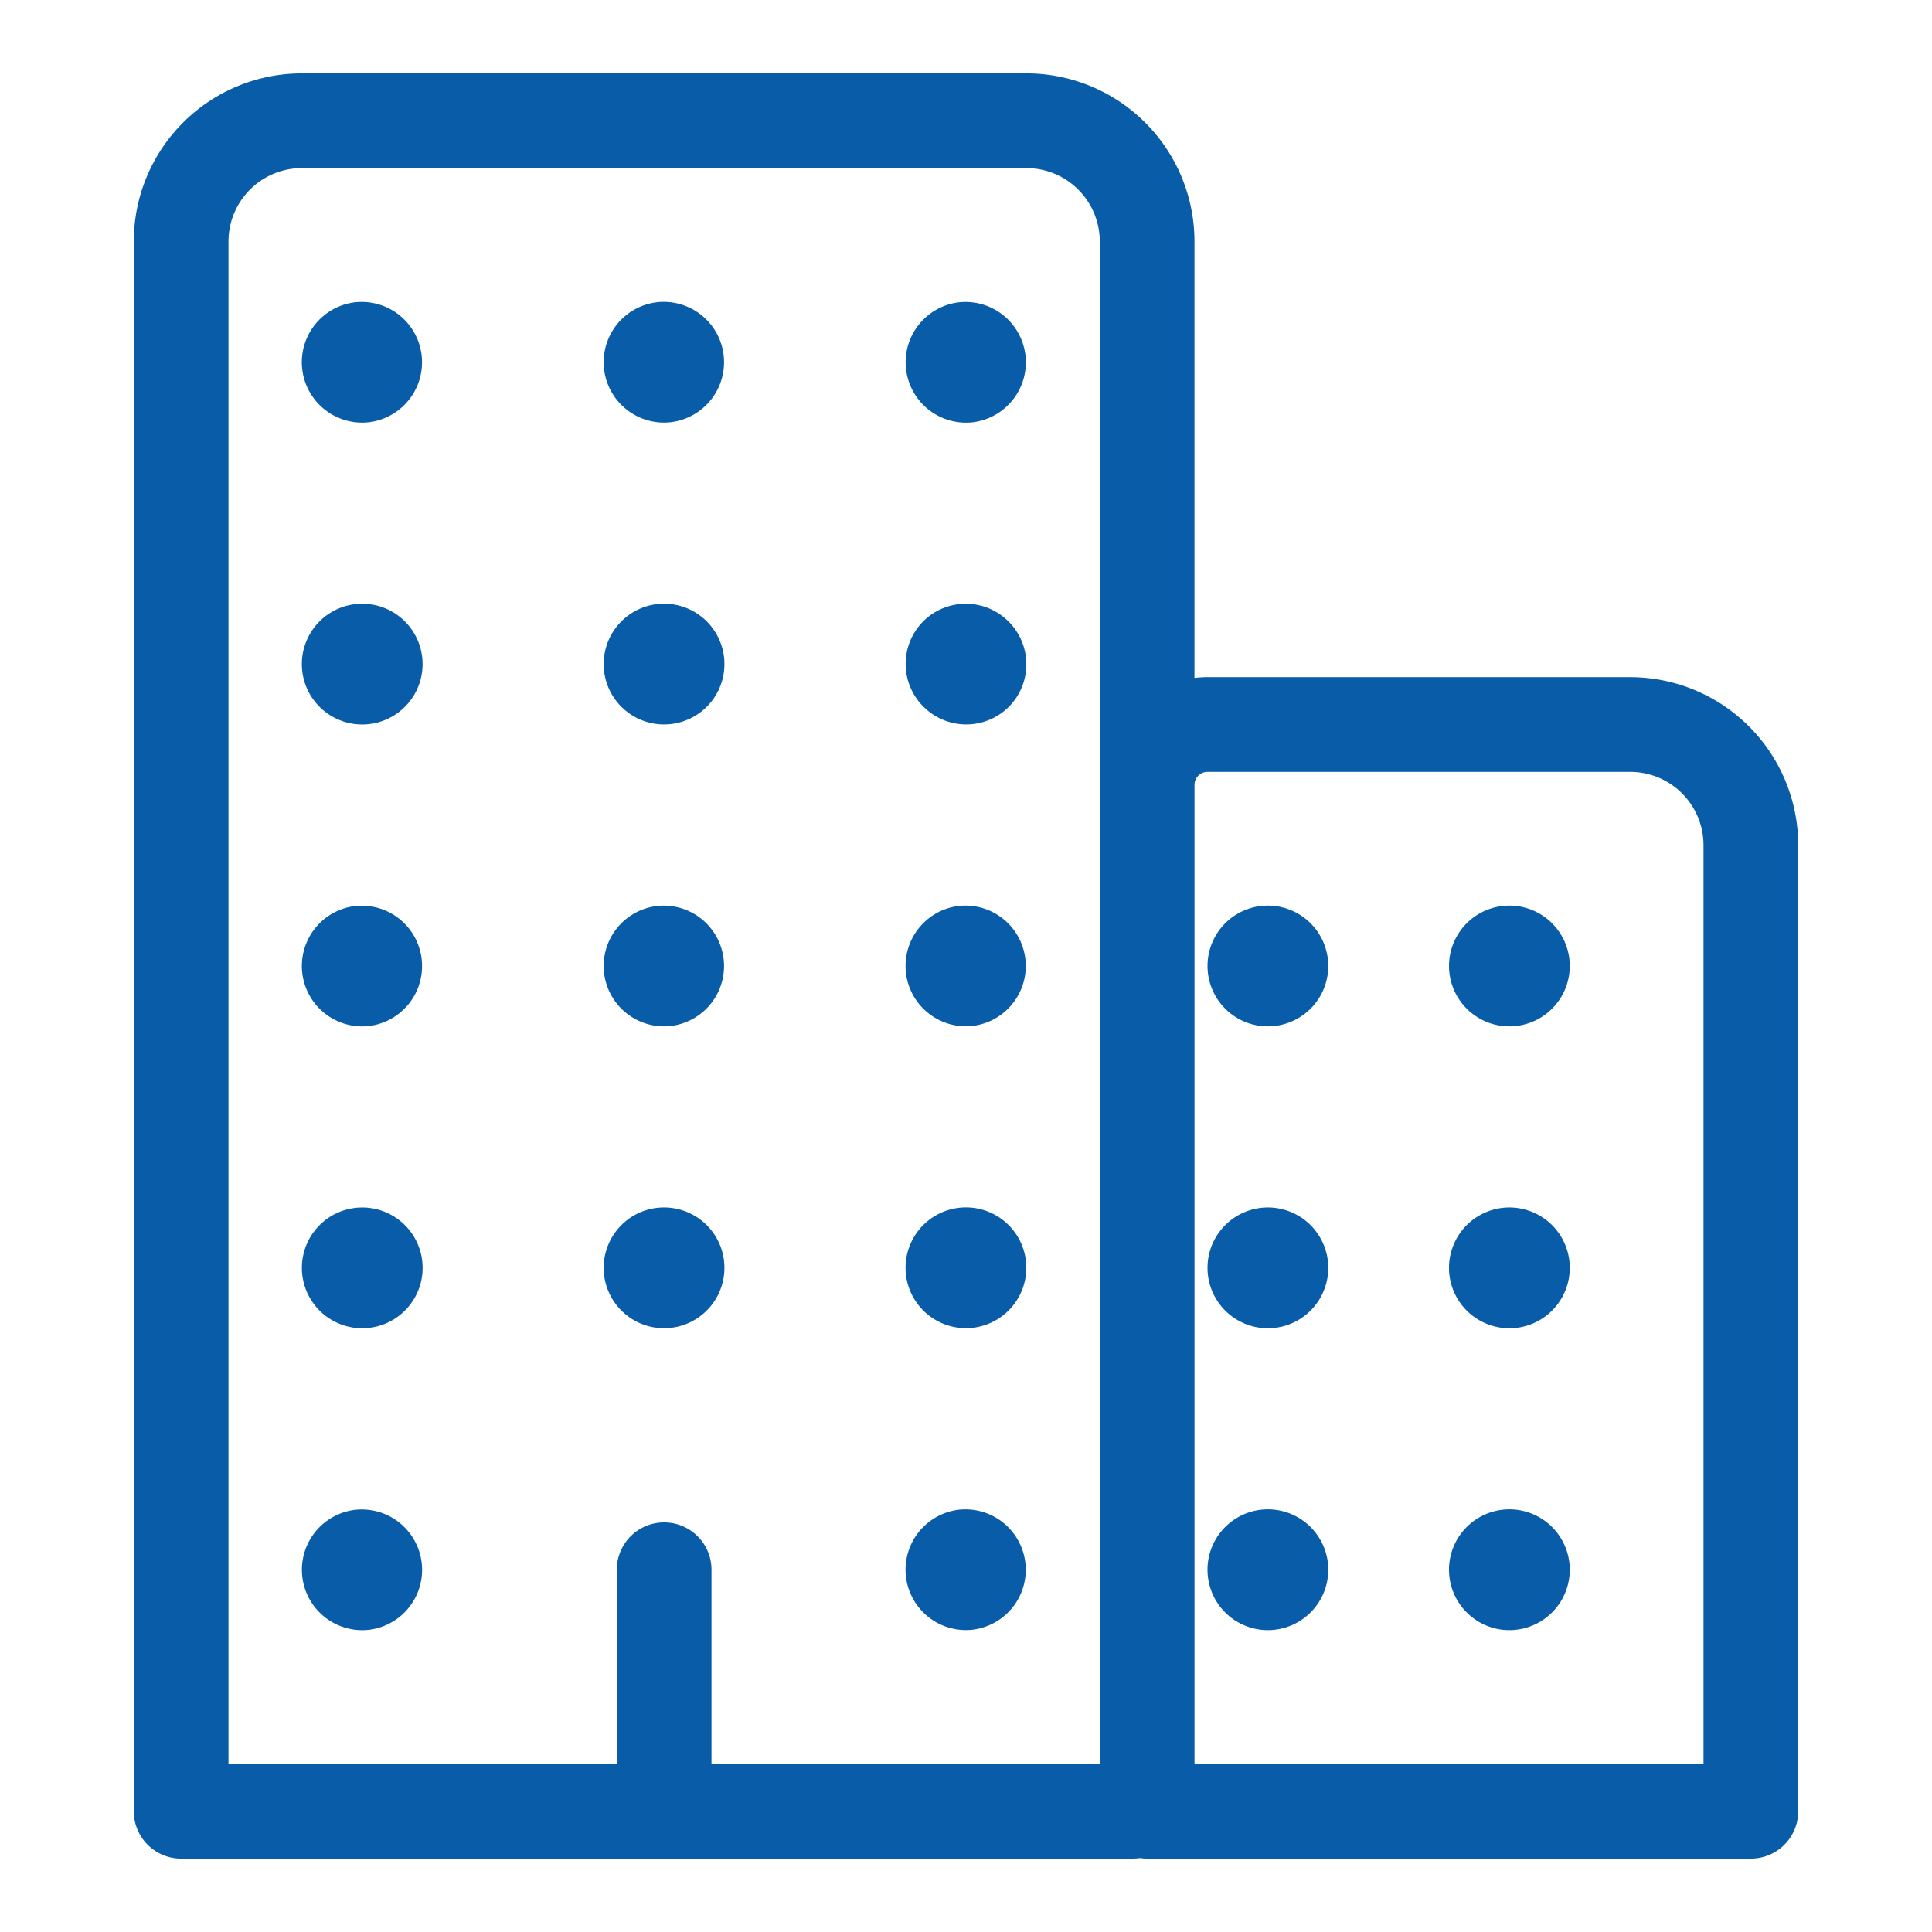
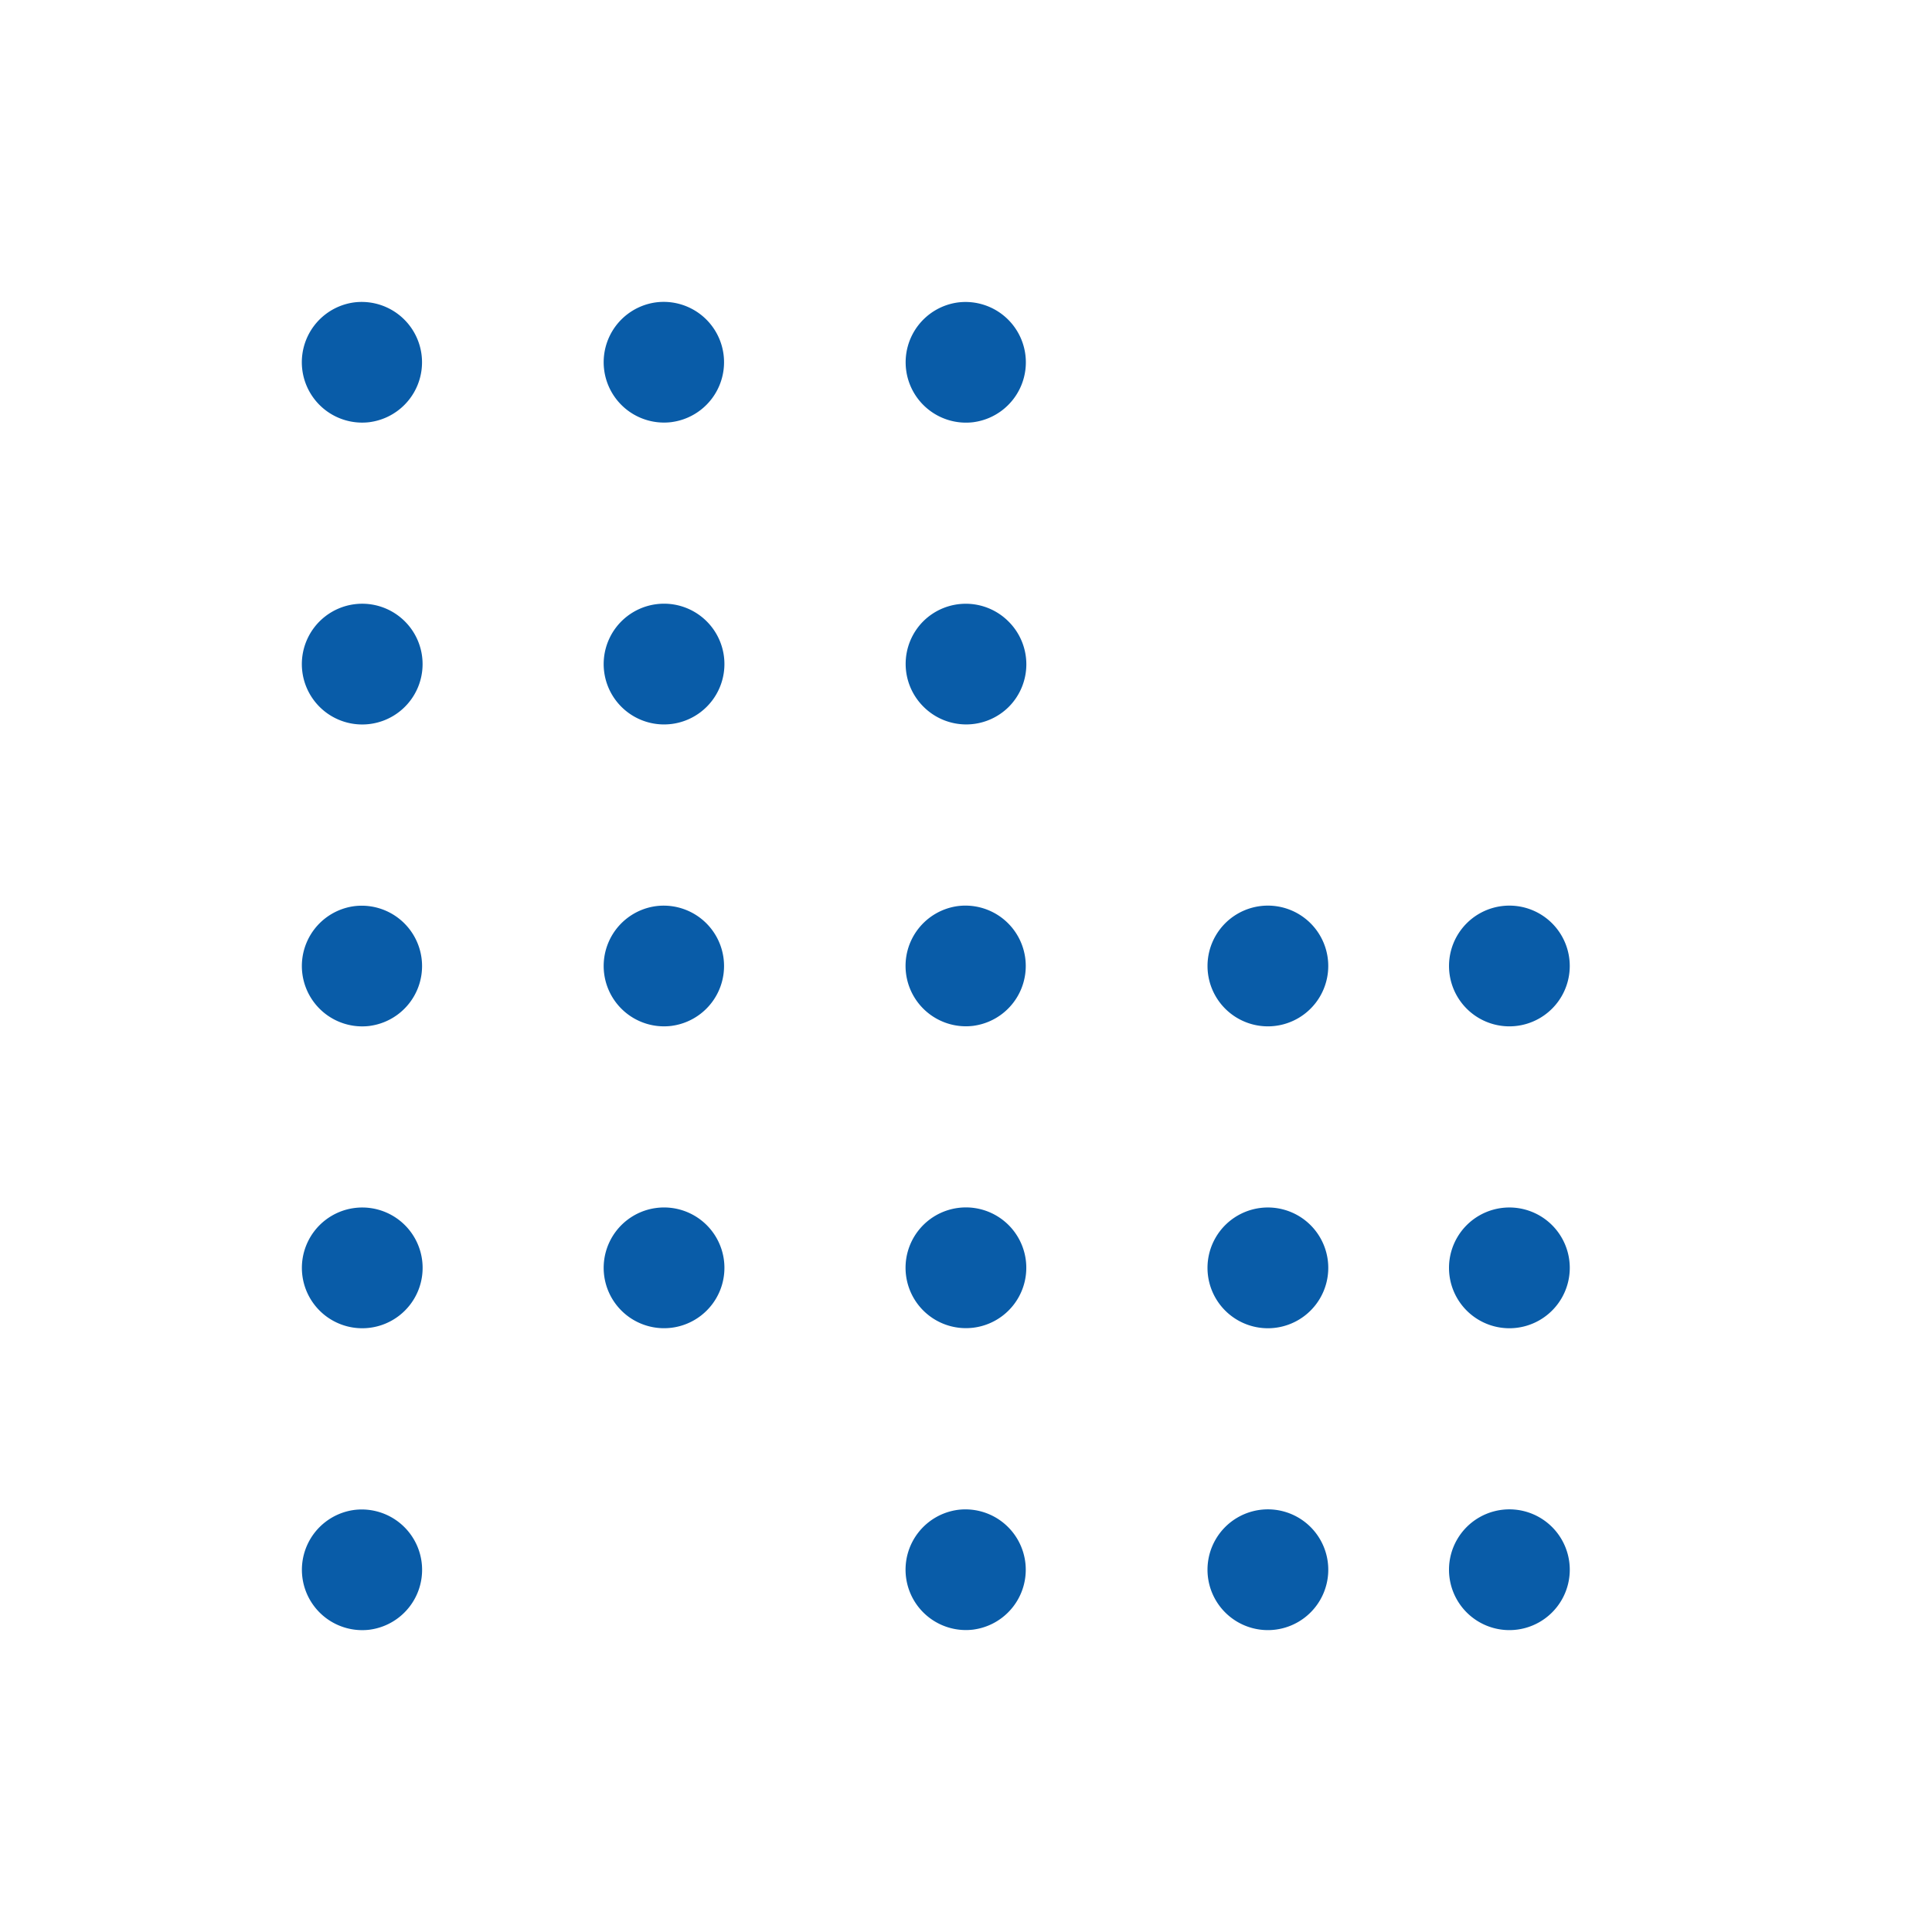
<svg xmlns="http://www.w3.org/2000/svg" width="102" height="102" fill="none">
-   <path stroke="#095CA8" stroke-linecap="round" stroke-linejoin="round" stroke-width="5" d="M35.063 82.875v12.75M15.936 6.375h38.25a6.375 6.375 0 0 1 6.376 6.375v82.078a.797.797 0 0 1-.797.797H9.563V12.75a6.375 6.375 0 0 1 6.374-6.375M63.75 38.25h22.313a6.375 6.375 0 0 1 6.374 6.375v51H60.564V41.438a3.187 3.187 0 0 1 3.187-3.188" />
  <path fill="#095CA8" d="M19.54 86.037a3.187 3.187 0 1 1-.827-6.321 3.187 3.187 0 0 1 .826 6.32m0-15.938a3.187 3.187 0 1 1-.827-6.321 3.187 3.187 0 0 1 .826 6.321m0-15.937a3.187 3.187 0 1 1-.827-6.321 3.187 3.187 0 0 1 .826 6.32m0-15.938a3.187 3.187 0 1 1-.827-6.321 3.187 3.187 0 0 1 .826 6.321m0-15.937a3.187 3.187 0 1 1-.827-6.321 3.187 3.187 0 0 1 .826 6.32m15.937 47.812a3.187 3.187 0 1 1-.827-6.321 3.187 3.187 0 0 1 .827 6.321m0-15.937a3.187 3.187 0 1 1-.827-6.321 3.187 3.187 0 0 1 .827 6.32m0-15.938a3.187 3.187 0 1 1-.827-6.321 3.187 3.187 0 0 1 .827 6.321m0-15.937a3.187 3.187 0 1 1-.827-6.321 3.187 3.187 0 0 1 .827 6.32m15.937 63.75a3.187 3.187 0 1 1-.826-6.321 3.187 3.187 0 0 1 .826 6.32m0-15.938a3.187 3.187 0 1 1-.826-6.321 3.187 3.187 0 0 1 .826 6.321m0-15.937a3.187 3.187 0 1 1-.826-6.321 3.187 3.187 0 0 1 .826 6.32M53.258 37.319a3.185 3.185 0 0 0-.011-4.505 3.185 3.185 0 0 0-4.505-.011 3.185 3.185 0 0 0 .011 4.505 3.186 3.186 0 0 0 4.505.011M51.414 22.287a3.187 3.187 0 1 1-.826-6.321 3.187 3.187 0 0 1 .826 6.32m28.274 57.4a3.188 3.188 0 1 0 0 6.376 3.188 3.188 0 0 0 0-6.376m0-15.937a3.188 3.188 0 1 0 0 6.376 3.188 3.188 0 0 0 0-6.376m0-15.937a3.187 3.187 0 1 0 0 6.374 3.187 3.187 0 0 0 0-6.374m-12.75 31.874a3.188 3.188 0 1 0 0 6.376 3.188 3.188 0 0 0 0-6.376m0-15.937a3.188 3.188 0 1 0 0 6.376 3.188 3.188 0 0 0 0-6.376m0-15.937a3.187 3.187 0 1 0 0 6.374 3.187 3.187 0 0 0 0-6.374" />
</svg>